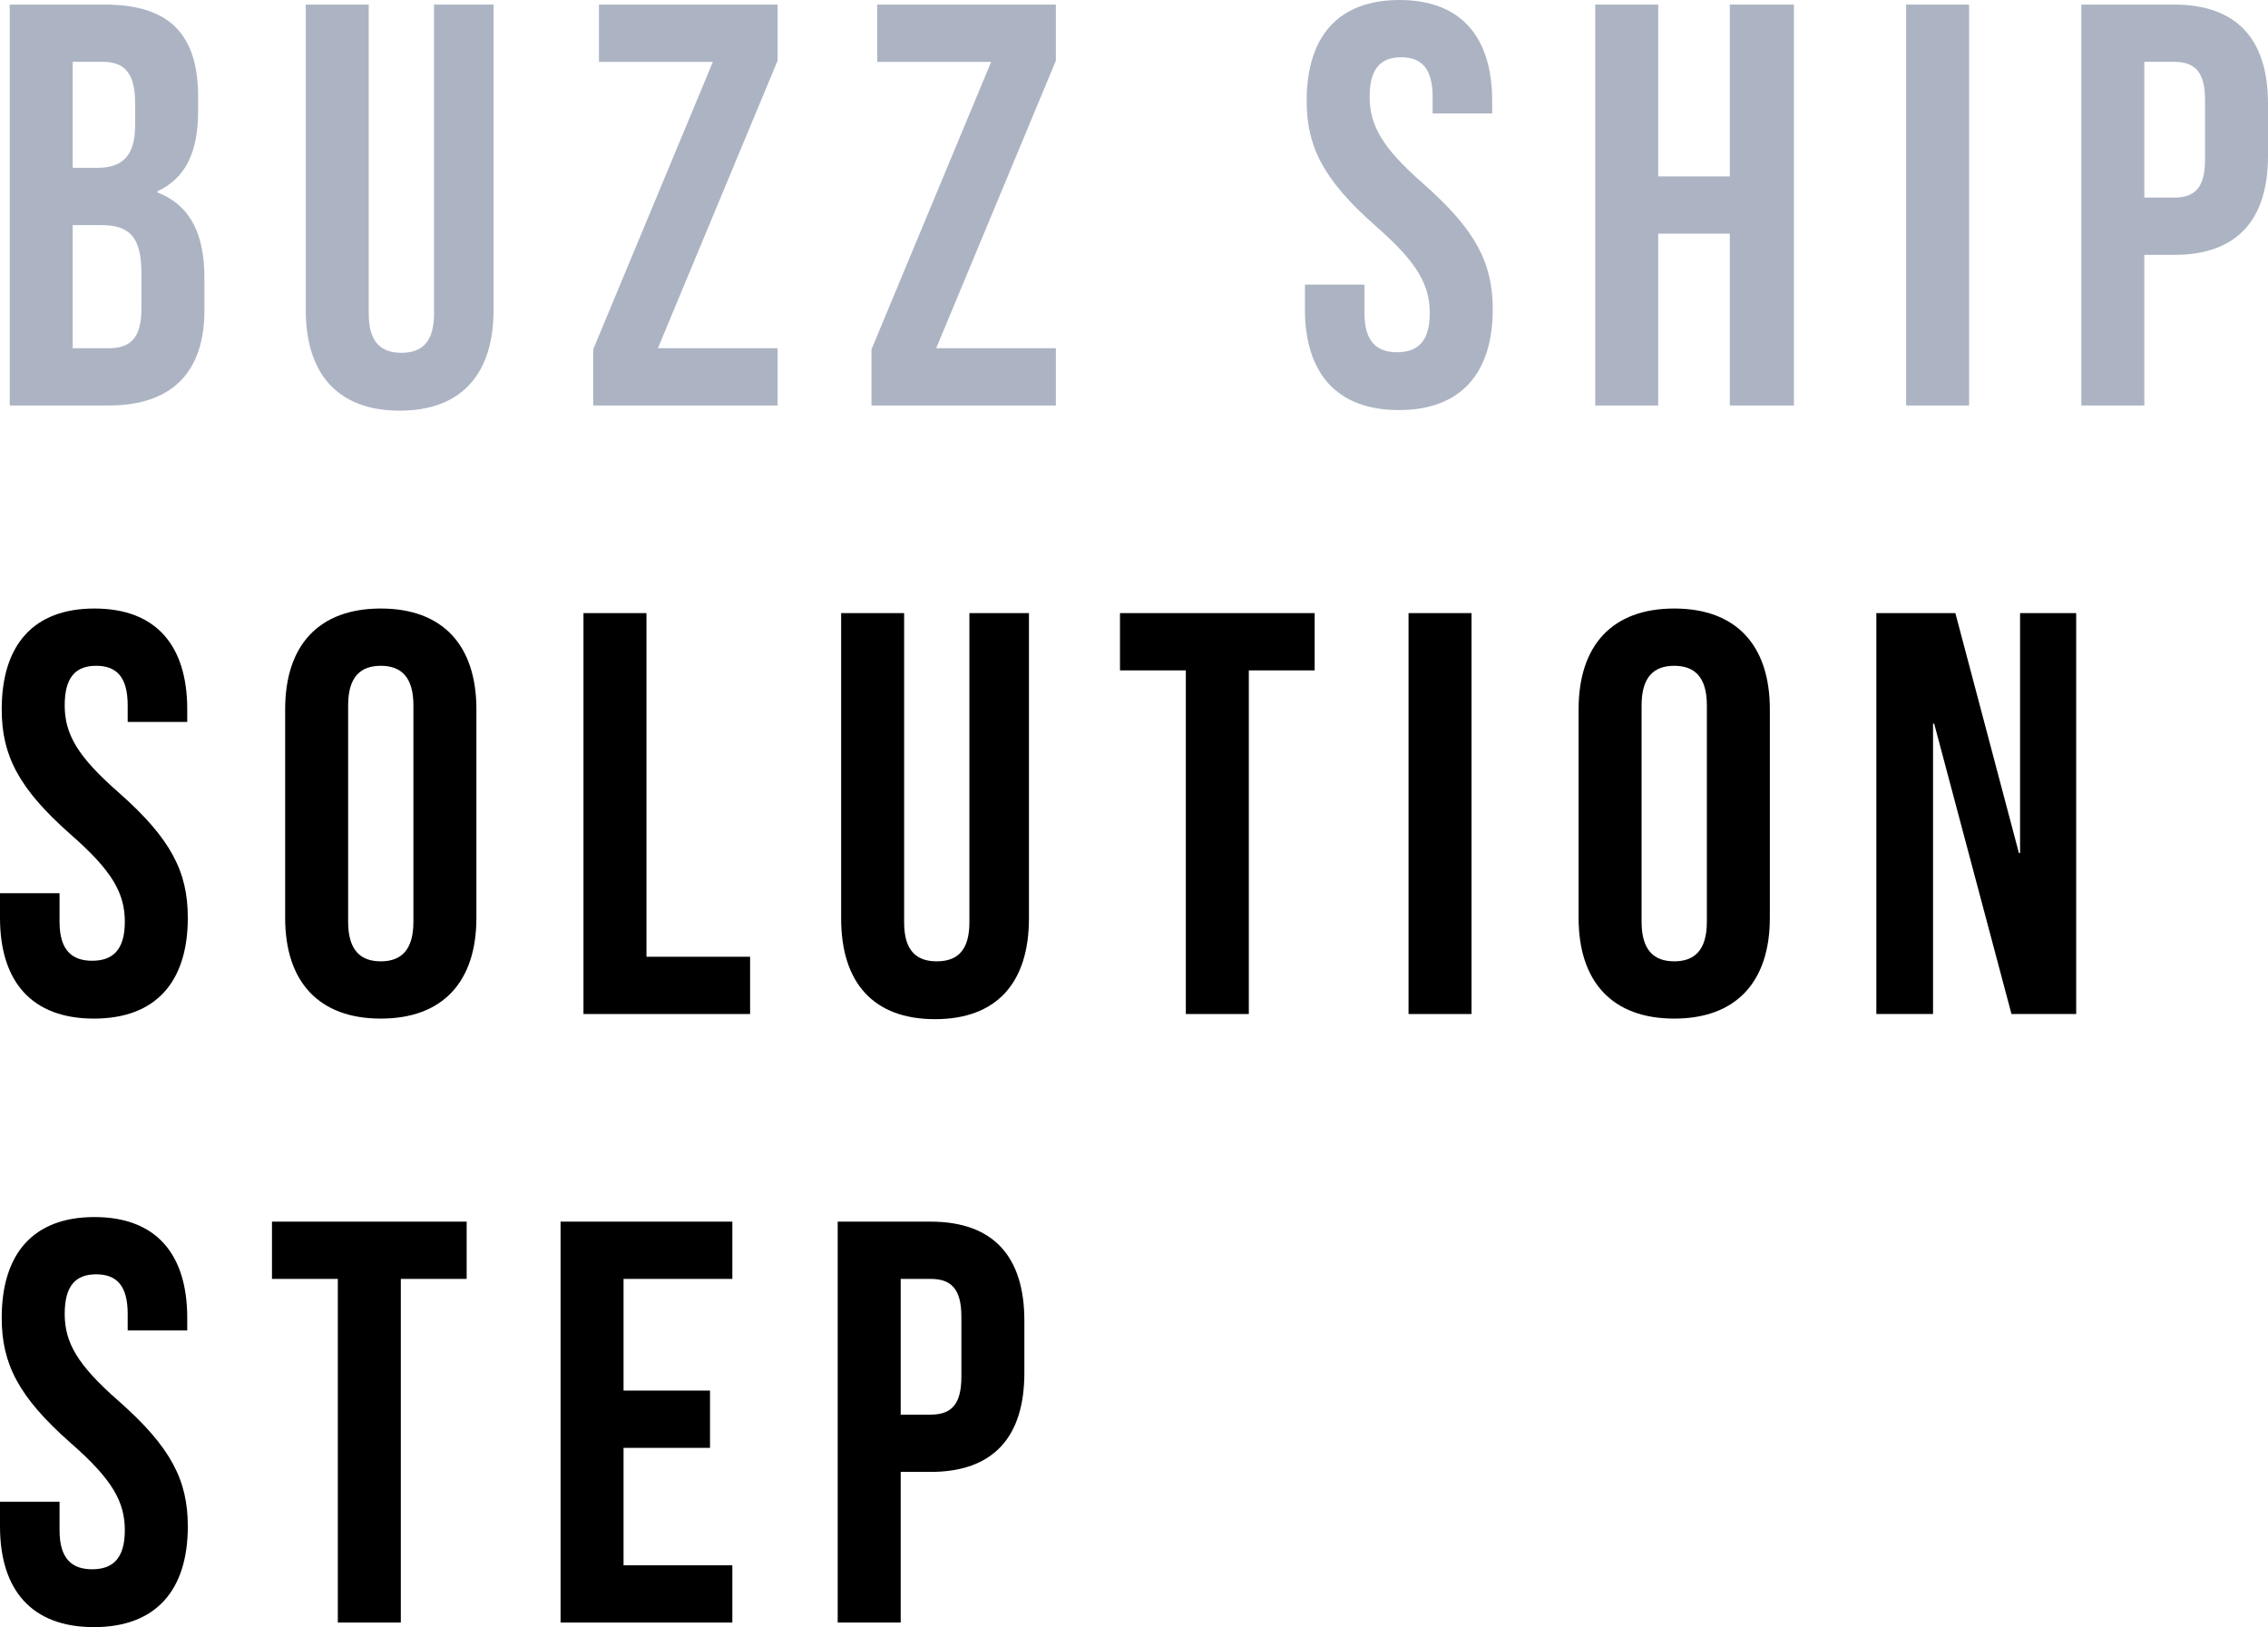
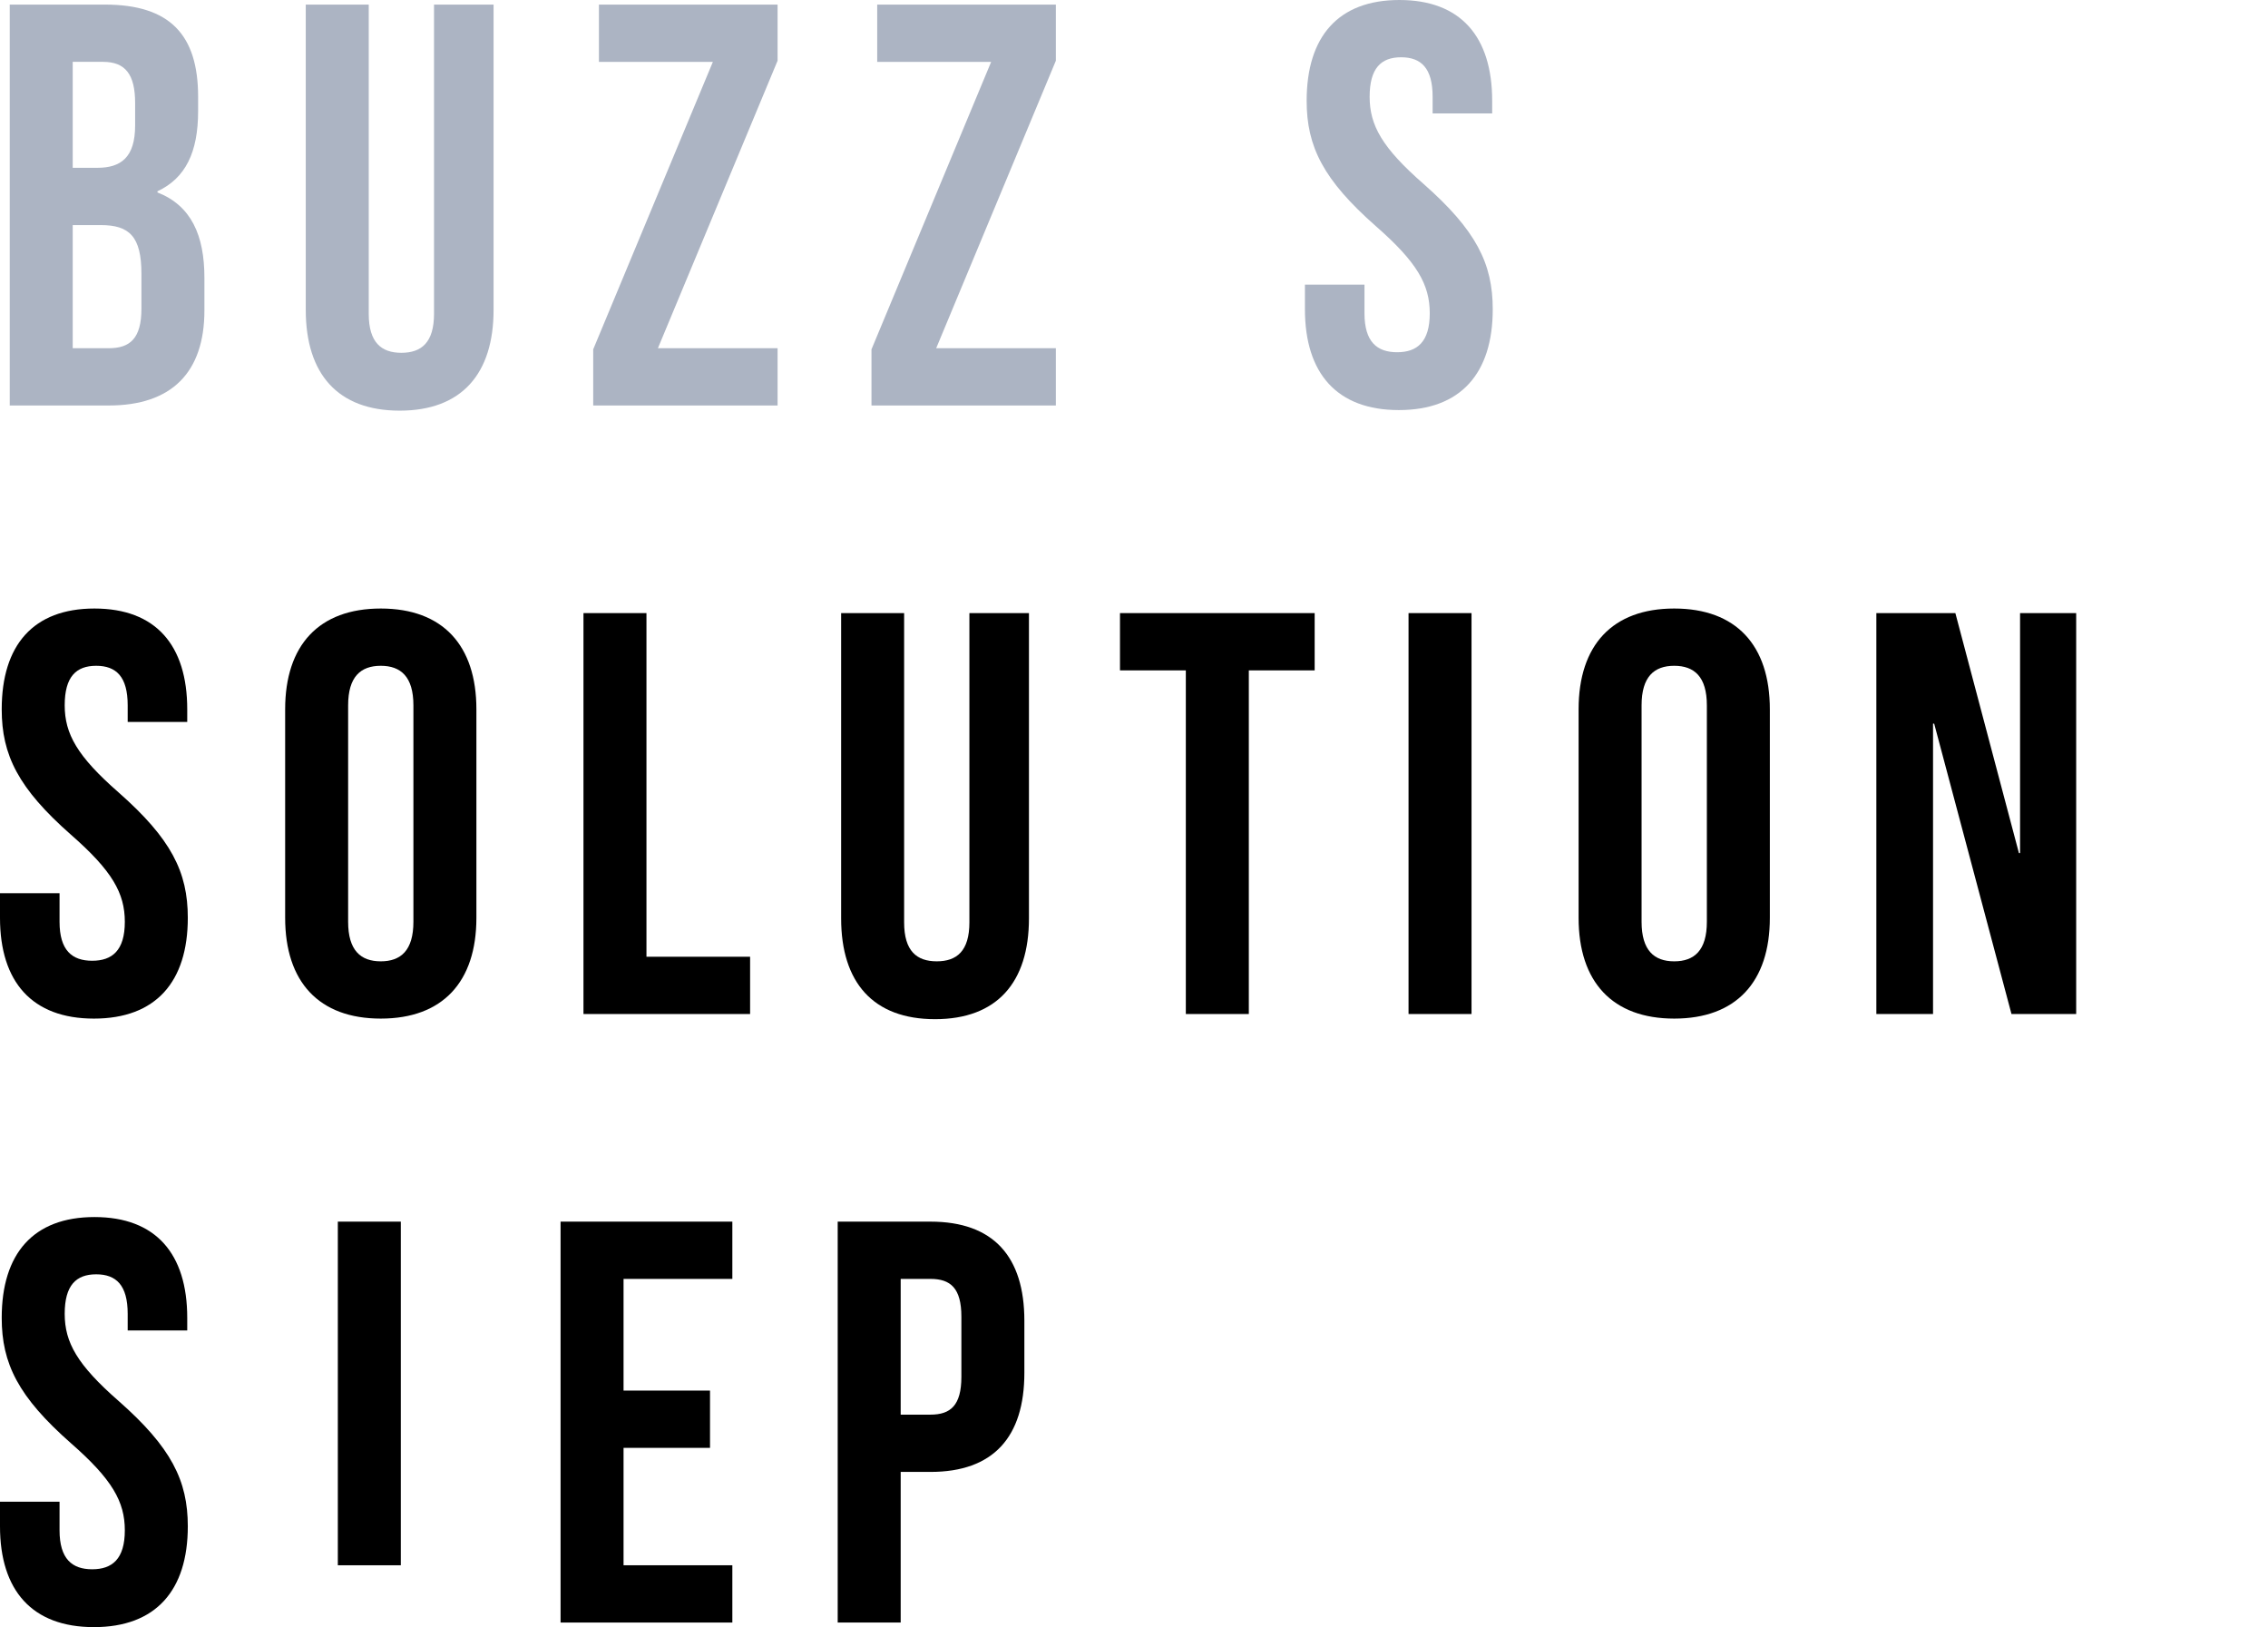
<svg xmlns="http://www.w3.org/2000/svg" id="_レイヤー_2" viewBox="0 0 633.75 454.56">
  <defs>
    <style>.cls-1{fill:#acb4c3;}</style>
  </defs>
  <g id="header">
    <path class="cls-1" d="M55.36,27.04v4c0,11.52-3.52,18.72-11.36,22.4v.32c9.44,3.68,13.12,12,13.12,23.84v9.12c0,17.28-9.12,26.56-26.72,26.56H2.72V1.28h26.56c18.24,0,26.08,8.48,26.08,25.76ZM20.32,17.28v29.6h6.88c6.56,0,10.56-2.88,10.56-11.84v-6.24c0-8-2.72-11.52-8.96-11.52h-8.48ZM20.32,62.88v34.4h10.08c5.92,0,9.12-2.72,9.12-11.04v-9.76c0-10.4-3.36-13.6-11.36-13.6h-7.84Z" />
    <path class="cls-1" d="M103.04,1.28v86.4c0,8,3.52,10.88,9.12,10.88s9.12-2.88,9.12-10.88V1.28h16.64v85.28c0,17.92-8.96,28.16-26.24,28.16s-26.24-10.24-26.24-28.16V1.28h17.6Z" />
    <path class="cls-1" d="M217.28,1.28v15.68l-33.44,80.32h33.44v16h-51.52v-15.68l33.44-80.32h-31.84V1.28h49.92Z" />
    <path class="cls-1" d="M295.04,1.28v15.68l-33.44,80.32h33.44v16h-51.52v-15.68l33.44-80.32h-31.84V1.28h49.92Z" />
    <path class="cls-1" d="M391.04,0c17.12,0,25.92,10.24,25.92,28.16v3.52h-16.64v-4.64c0-8-3.2-11.04-8.8-11.04s-8.8,3.04-8.8,11.04,3.52,14.24,15.04,24.32c14.72,12.96,19.36,22.24,19.36,35.04,0,17.92-8.96,28.16-26.24,28.16s-26.24-10.24-26.24-28.16v-6.88h16.64v8c0,8,3.52,10.88,9.12,10.88s9.12-2.88,9.12-10.88-3.52-14.24-15.04-24.32c-14.72-12.96-19.36-22.24-19.36-35.04,0-17.92,8.8-28.16,25.92-28.16Z" />
-     <path class="cls-1" d="M463.36,113.28h-17.6V1.28h17.6v48h20V1.28h17.92v112h-17.92v-48h-20v48Z" />
-     <path class="cls-1" d="M532.63,1.28h17.6v112h-17.6V1.28Z" />
-     <path class="cls-1" d="M633.75,28.96v14.56c0,17.92-8.64,27.68-26.24,27.68h-8.32v42.08h-17.6V1.28h25.92c17.6,0,26.24,9.76,26.24,27.68ZM599.19,17.28v37.92h8.32c5.6,0,8.64-2.56,8.64-10.56v-16.8c0-8-3.04-10.56-8.64-10.56h-8.32Z" />
    <path d="M26.4,170c17.12,0,25.92,10.24,25.92,28.16v3.52h-16.64v-4.64c0-8-3.2-11.04-8.8-11.04s-8.8,3.04-8.8,11.04,3.52,14.24,15.04,24.32c14.72,12.96,19.36,22.24,19.36,35.04,0,17.92-8.96,28.16-26.24,28.16S0,274.32,0,256.4v-6.88h16.64v8c0,8,3.52,10.88,9.12,10.88s9.12-2.88,9.12-10.88-3.52-14.24-15.04-24.32C5.12,220.24.48,210.96.48,198.16c0-17.92,8.8-28.16,25.92-28.16Z" />
    <path d="M79.68,198.16c0-17.92,9.44-28.16,26.72-28.16s26.72,10.24,26.72,28.16v58.24c0,17.92-9.44,28.16-26.72,28.16s-26.72-10.24-26.72-28.16v-58.24ZM97.28,257.52c0,8,3.52,11.04,9.12,11.04s9.12-3.04,9.12-11.04v-60.48c0-8-3.52-11.04-9.12-11.04s-9.12,3.04-9.12,11.04v60.48Z" />
    <path d="M163.04,171.28h17.6v96h28.96v16h-46.56v-112Z" />
    <path d="M252.64,171.28v86.4c0,8,3.52,10.88,9.12,10.88s9.12-2.88,9.12-10.88v-86.4h16.64v85.28c0,17.92-8.96,28.16-26.24,28.16s-26.24-10.24-26.24-28.16v-85.28h17.6Z" />
    <path d="M312.96,171.28h54.4v16h-18.4v96h-17.6v-96h-18.4v-16Z" />
    <path d="M393.59,171.28h17.6v112h-17.6v-112Z" />
    <path d="M441.11,198.16c0-17.92,9.44-28.16,26.72-28.16s26.72,10.24,26.72,28.16v58.24c0,17.92-9.44,28.16-26.72,28.16s-26.72-10.24-26.72-28.16v-58.24ZM458.71,257.52c0,8,3.52,11.04,9.12,11.04s9.12-3.04,9.12-11.04v-60.48c0-8-3.52-11.04-9.12-11.04s-9.12,3.04-9.12,11.04v60.48Z" />
    <path d="M540.47,202.16h-.32v81.12h-15.84v-112h22.08l17.76,67.04h.32v-67.04h15.68v112h-18.08l-21.6-81.12Z" />
    <path d="M26.4,340c17.12,0,25.92,10.24,25.92,28.16v3.52h-16.64v-4.64c0-8-3.2-11.04-8.8-11.04s-8.8,3.04-8.8,11.04,3.52,14.24,15.04,24.32c14.72,12.96,19.36,22.24,19.36,35.04,0,17.92-8.96,28.16-26.24,28.16S0,444.32,0,426.4v-6.88h16.64v8c0,8,3.52,10.88,9.12,10.88s9.12-2.88,9.12-10.88-3.52-14.24-15.04-24.32C5.12,390.24.48,380.96.48,368.16c0-17.92,8.8-28.16,25.92-28.16Z" />
-     <path d="M76,341.28h54.4v16h-18.4v96h-17.6v-96h-18.4v-16Z" />
+     <path d="M76,341.28h54.4h-18.4v96h-17.6v-96h-18.4v-16Z" />
    <path d="M174.24,388.48h24.16v16h-24.16v32.8h30.4v16h-48v-112h48v16h-30.4v31.2Z" />
    <path d="M286.24,368.96v14.56c0,17.92-8.64,27.68-26.24,27.68h-8.32v42.08h-17.6v-112h25.92c17.6,0,26.24,9.76,26.24,27.68ZM251.68,357.28v37.92h8.32c5.6,0,8.64-2.56,8.64-10.56v-16.8c0-8-3.04-10.56-8.64-10.56h-8.32Z" />
  </g>
</svg>